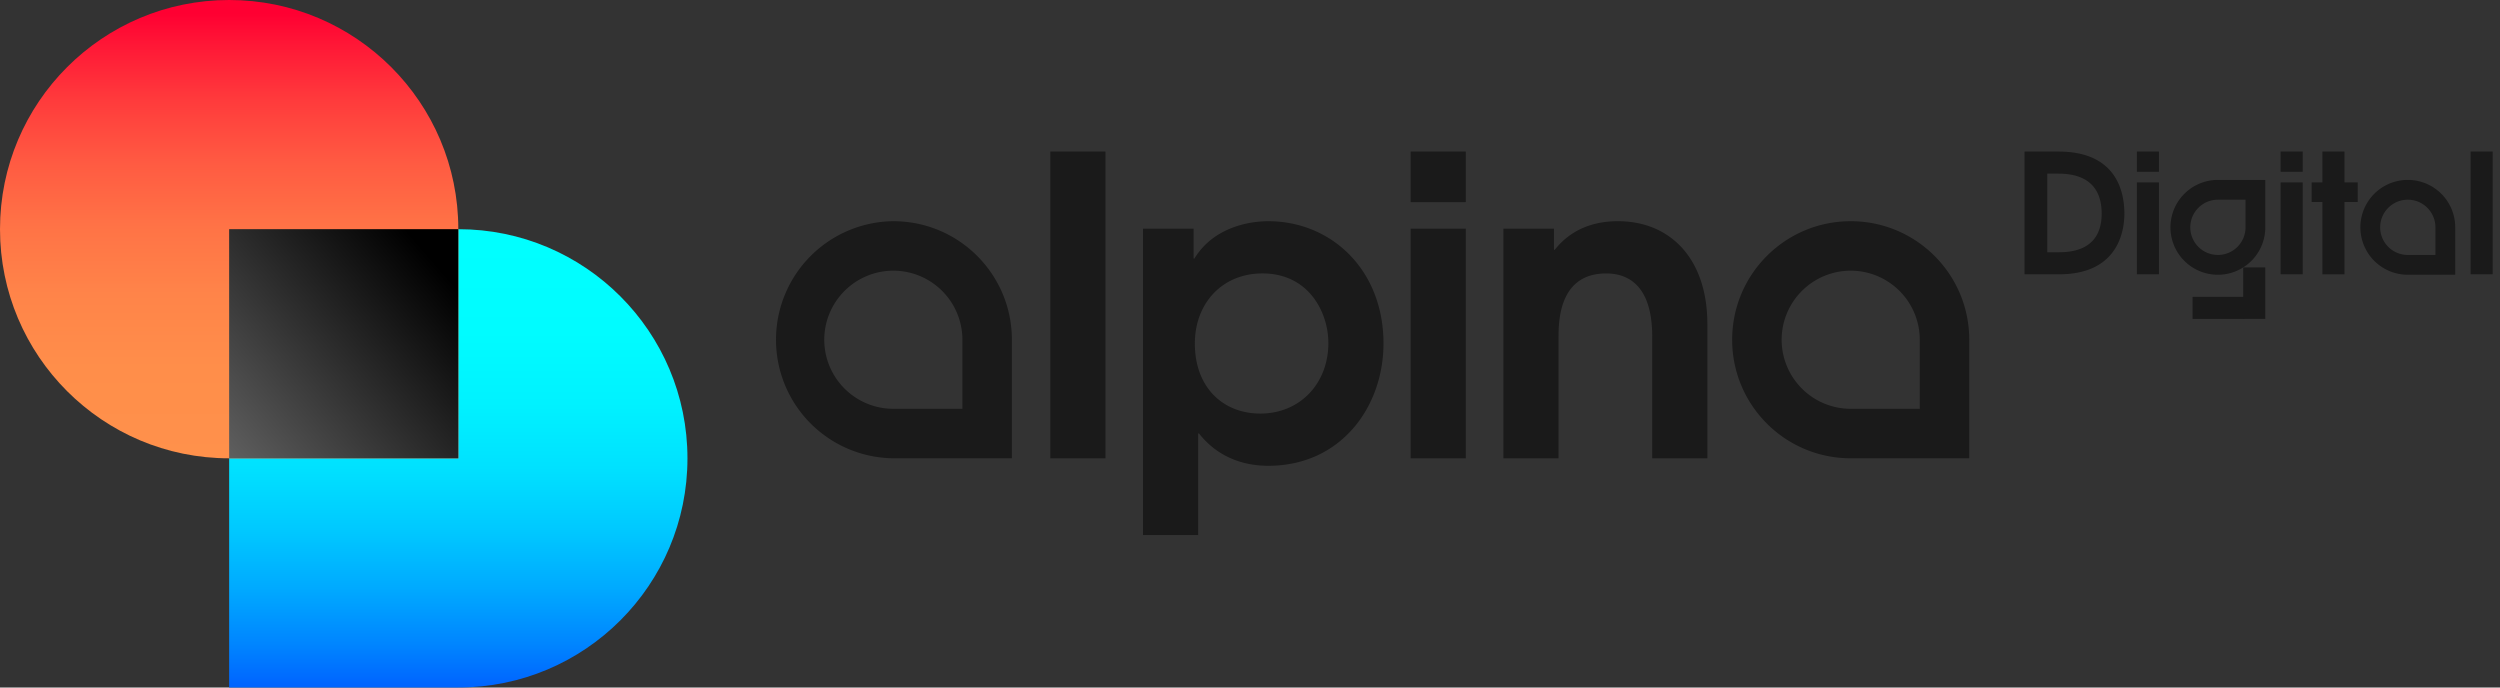
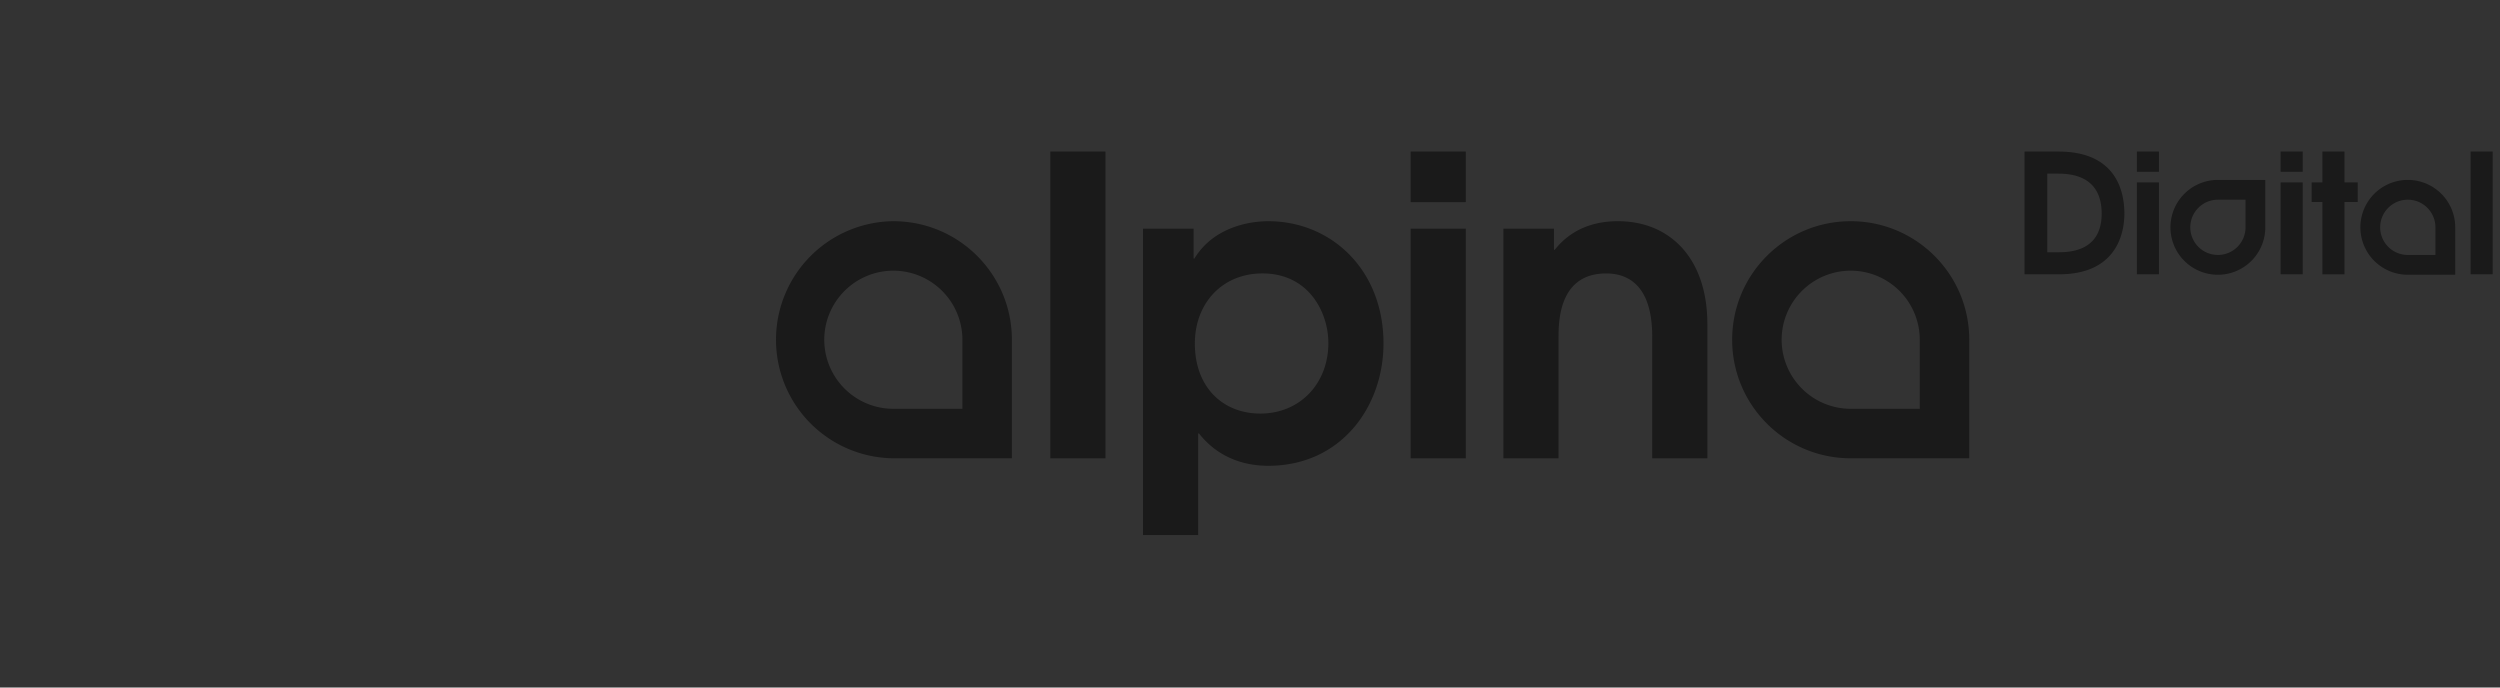
<svg xmlns="http://www.w3.org/2000/svg" width="200" height="55" fill="none">
  <rect width="100%" height="100%" fill="#333333" stroke="none" />
-   <path d="M18.332 18.333V55h18.333c10.125 0 18.332-8.207 18.332-18.332S46.79 18.335 36.665 18.335l-18.333-.002Z" fill="url(#a)" />
-   <path d="M18.333 0C8.208 0 0 8.208 0 18.333c0 10.125 8.208 18.332 18.333 18.332h18.332V18.333C36.667 8.208 28.46 0 18.333 0Z" fill="url(#b)" />
-   <path d="M36.665 18.333H18.332v18.333h18.333V18.333Z" fill="url(#c)" />
  <path d="M84.025 12.122h4.412v24.545h-4.412V12.122ZM91.44 18.293h4.048v2.387h.067c1.558-2.553 4.478-2.984 5.904-2.984 5.008 0 9.22 3.849 9.22 9.784 0 5.042-3.383 9.784-9.22 9.784-1.493 0-3.816-.398-5.54-2.587h-.066v8.126H91.44v-24.51Zm4.148 9.187c0 3.517 2.254 5.606 5.241 5.606 3.15 0 5.44-2.388 5.44-5.64 0-2.453-1.559-5.572-5.275-5.572-3.218 0-5.406 2.39-5.406 5.606ZM112.852 12.122h4.412v4.047h-4.412v-4.047Zm0 6.17h4.412v18.375h-4.412V18.291ZM120.269 18.293h4.048v1.691h.066c.597-.762 2.056-2.288 5.042-2.288 4.246 0 7.164 3.05 7.164 8.226v10.747h-4.412v-9.75c0-4.112-1.956-5.043-3.68-5.043-3.582 0-3.814 3.418-3.814 5.042v9.75h-4.412V18.294h-.002ZM161.965 12.125h2.719c4.512 0 5.266 3.05 5.266 4.962 0 1.047-.265 4.857-5.227 4.857h-2.76v-9.819h.002Zm2.705 8.054c.995 0 3.463-.12 3.463-3.092 0-3.105-2.561-3.197-3.556-3.197h-.796v6.289h.889ZM170.95 12.125h1.765v1.619h-1.765v-1.619Zm0 2.467h1.765v7.35h-1.765v-7.35ZM182.451 12.125h1.765v1.619h-1.765v-1.619Zm0 2.467h1.765v7.35h-1.765v-7.35ZM185.792 16.159h-.862v-1.567h.862v-2.467h1.765v2.467h1.061v1.567h-1.061v5.785h-1.765v-5.785ZM197.647 12.125h1.766v9.817h-1.766v-9.817ZM71.467 21.654a5.532 5.532 0 0 1 5.526 5.526v5.525h-5.526a5.532 5.532 0 0 1-5.526-5.525 5.532 5.532 0 0 1 5.526-5.526Zm0-3.958a9.484 9.484 0 0 0 0 18.967h9.484V27.18c.001-5.238-4.245-9.484-9.484-9.484ZM192.624 15.976c1.219 0 2.21.991 2.21 2.21v2.21h-2.21c-1.219 0-2.21-.99-2.21-2.21 0-1.219.991-2.21 2.21-2.21Zm0-1.583a3.793 3.793 0 0 0 0 7.587h3.794v-3.794a3.794 3.794 0 0 0-3.794-3.793ZM179.643 15.976v2.21c0 1.22-.991 2.21-2.21 2.21-1.219 0-2.21-.99-2.21-2.21 0-1.219.991-2.21 2.21-2.21h2.21Zm1.581-1.583h-3.793a3.794 3.794 0 1 0 3.793 3.793v-3.793ZM148.057 21.654a5.532 5.532 0 0 1 5.525 5.526v5.525h-5.525a5.532 5.532 0 0 1-5.526-5.525 5.532 5.532 0 0 1 5.526-5.526Zm0-3.958c-5.237 0-9.484 4.246-9.484 9.484 0 5.237 4.247 9.483 9.484 9.483h9.483V27.18c.002-5.238-4.244-9.484-9.483-9.484Z" fill="#1A1A1A" />
-   <path d="M181.224 21.393h-1.766v4.119h1.766v-4.12Z" fill="#1A1A1A" />
-   <path d="M179.553 25.513v-1.765h-4.148v1.765h4.148Z" fill="#1A1A1A" />
  <defs>
    <linearGradient id="a" x1="36.666" y1="54.914" x2="36.666" y2="19.477" gradientUnits="userSpaceOnUse">
      <stop stop-color="#0064FF" />
      <stop offset=".095" stop-color="#0085FF" />
      <stop offset=".222" stop-color="#0AF" />
      <stop offset=".355" stop-color="#00C9FF" />
      <stop offset=".493" stop-color="#00E1FF" />
      <stop offset=".64" stop-color="#00F2FF" />
      <stop offset=".8" stop-color="#00FCFF" />
      <stop offset="1" stop-color="#0FF" />
    </linearGradient>
    <linearGradient id="b" x1="18.333" y1="36.746" x2="18.333" y2="1.08" gradientUnits="userSpaceOnUse">
      <stop stop-color="#FF914B" />
      <stop offset=".205" stop-color="#FF8E4A" />
      <stop offset=".37" stop-color="#FF8449" />
      <stop offset=".521" stop-color="#FF7346" />
      <stop offset=".663" stop-color="#FF5B42" />
      <stop offset=".8" stop-color="#FF3C3C" />
      <stop offset=".93" stop-color="#FF1736" />
      <stop offset="1" stop-color="#FF0032" />
    </linearGradient>
    <linearGradient id="c" x1="-11.164" y1="61.123" x2="34.857" y2="21.102" gradientUnits="userSpaceOnUse">
      <stop stop-color="#fff" />
      <stop offset="1" />
    </linearGradient>
  </defs>
</svg>